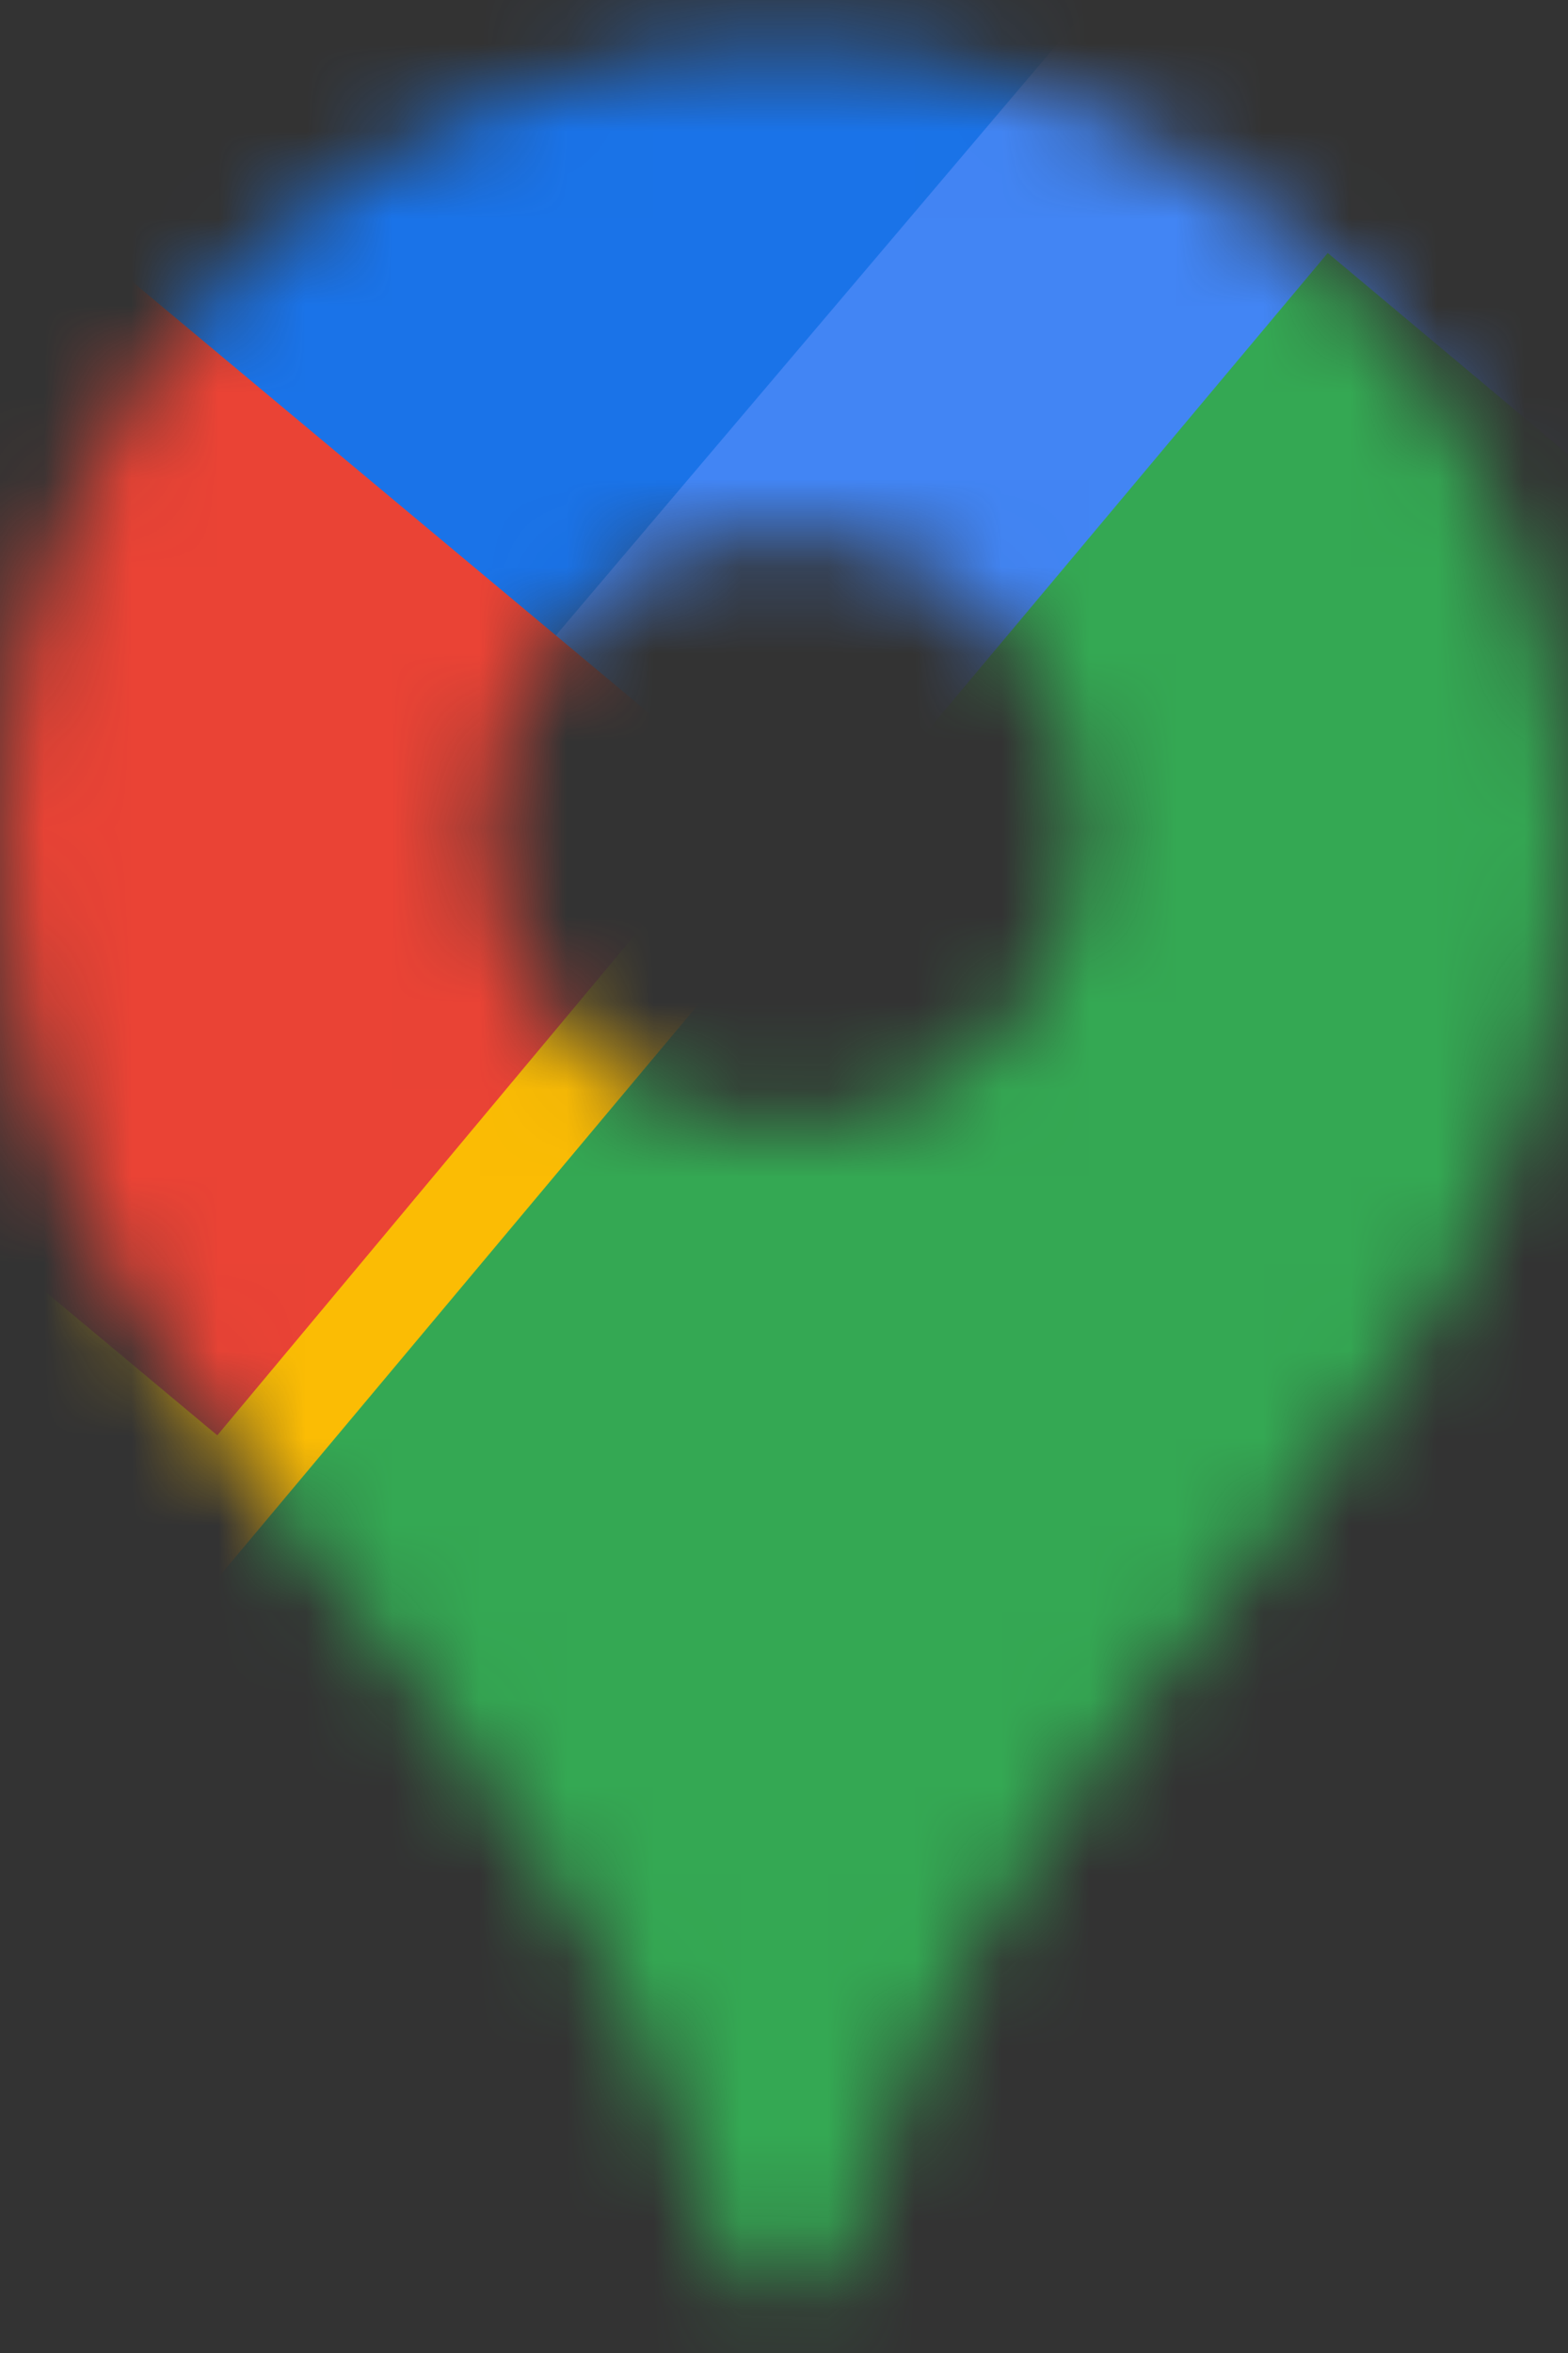
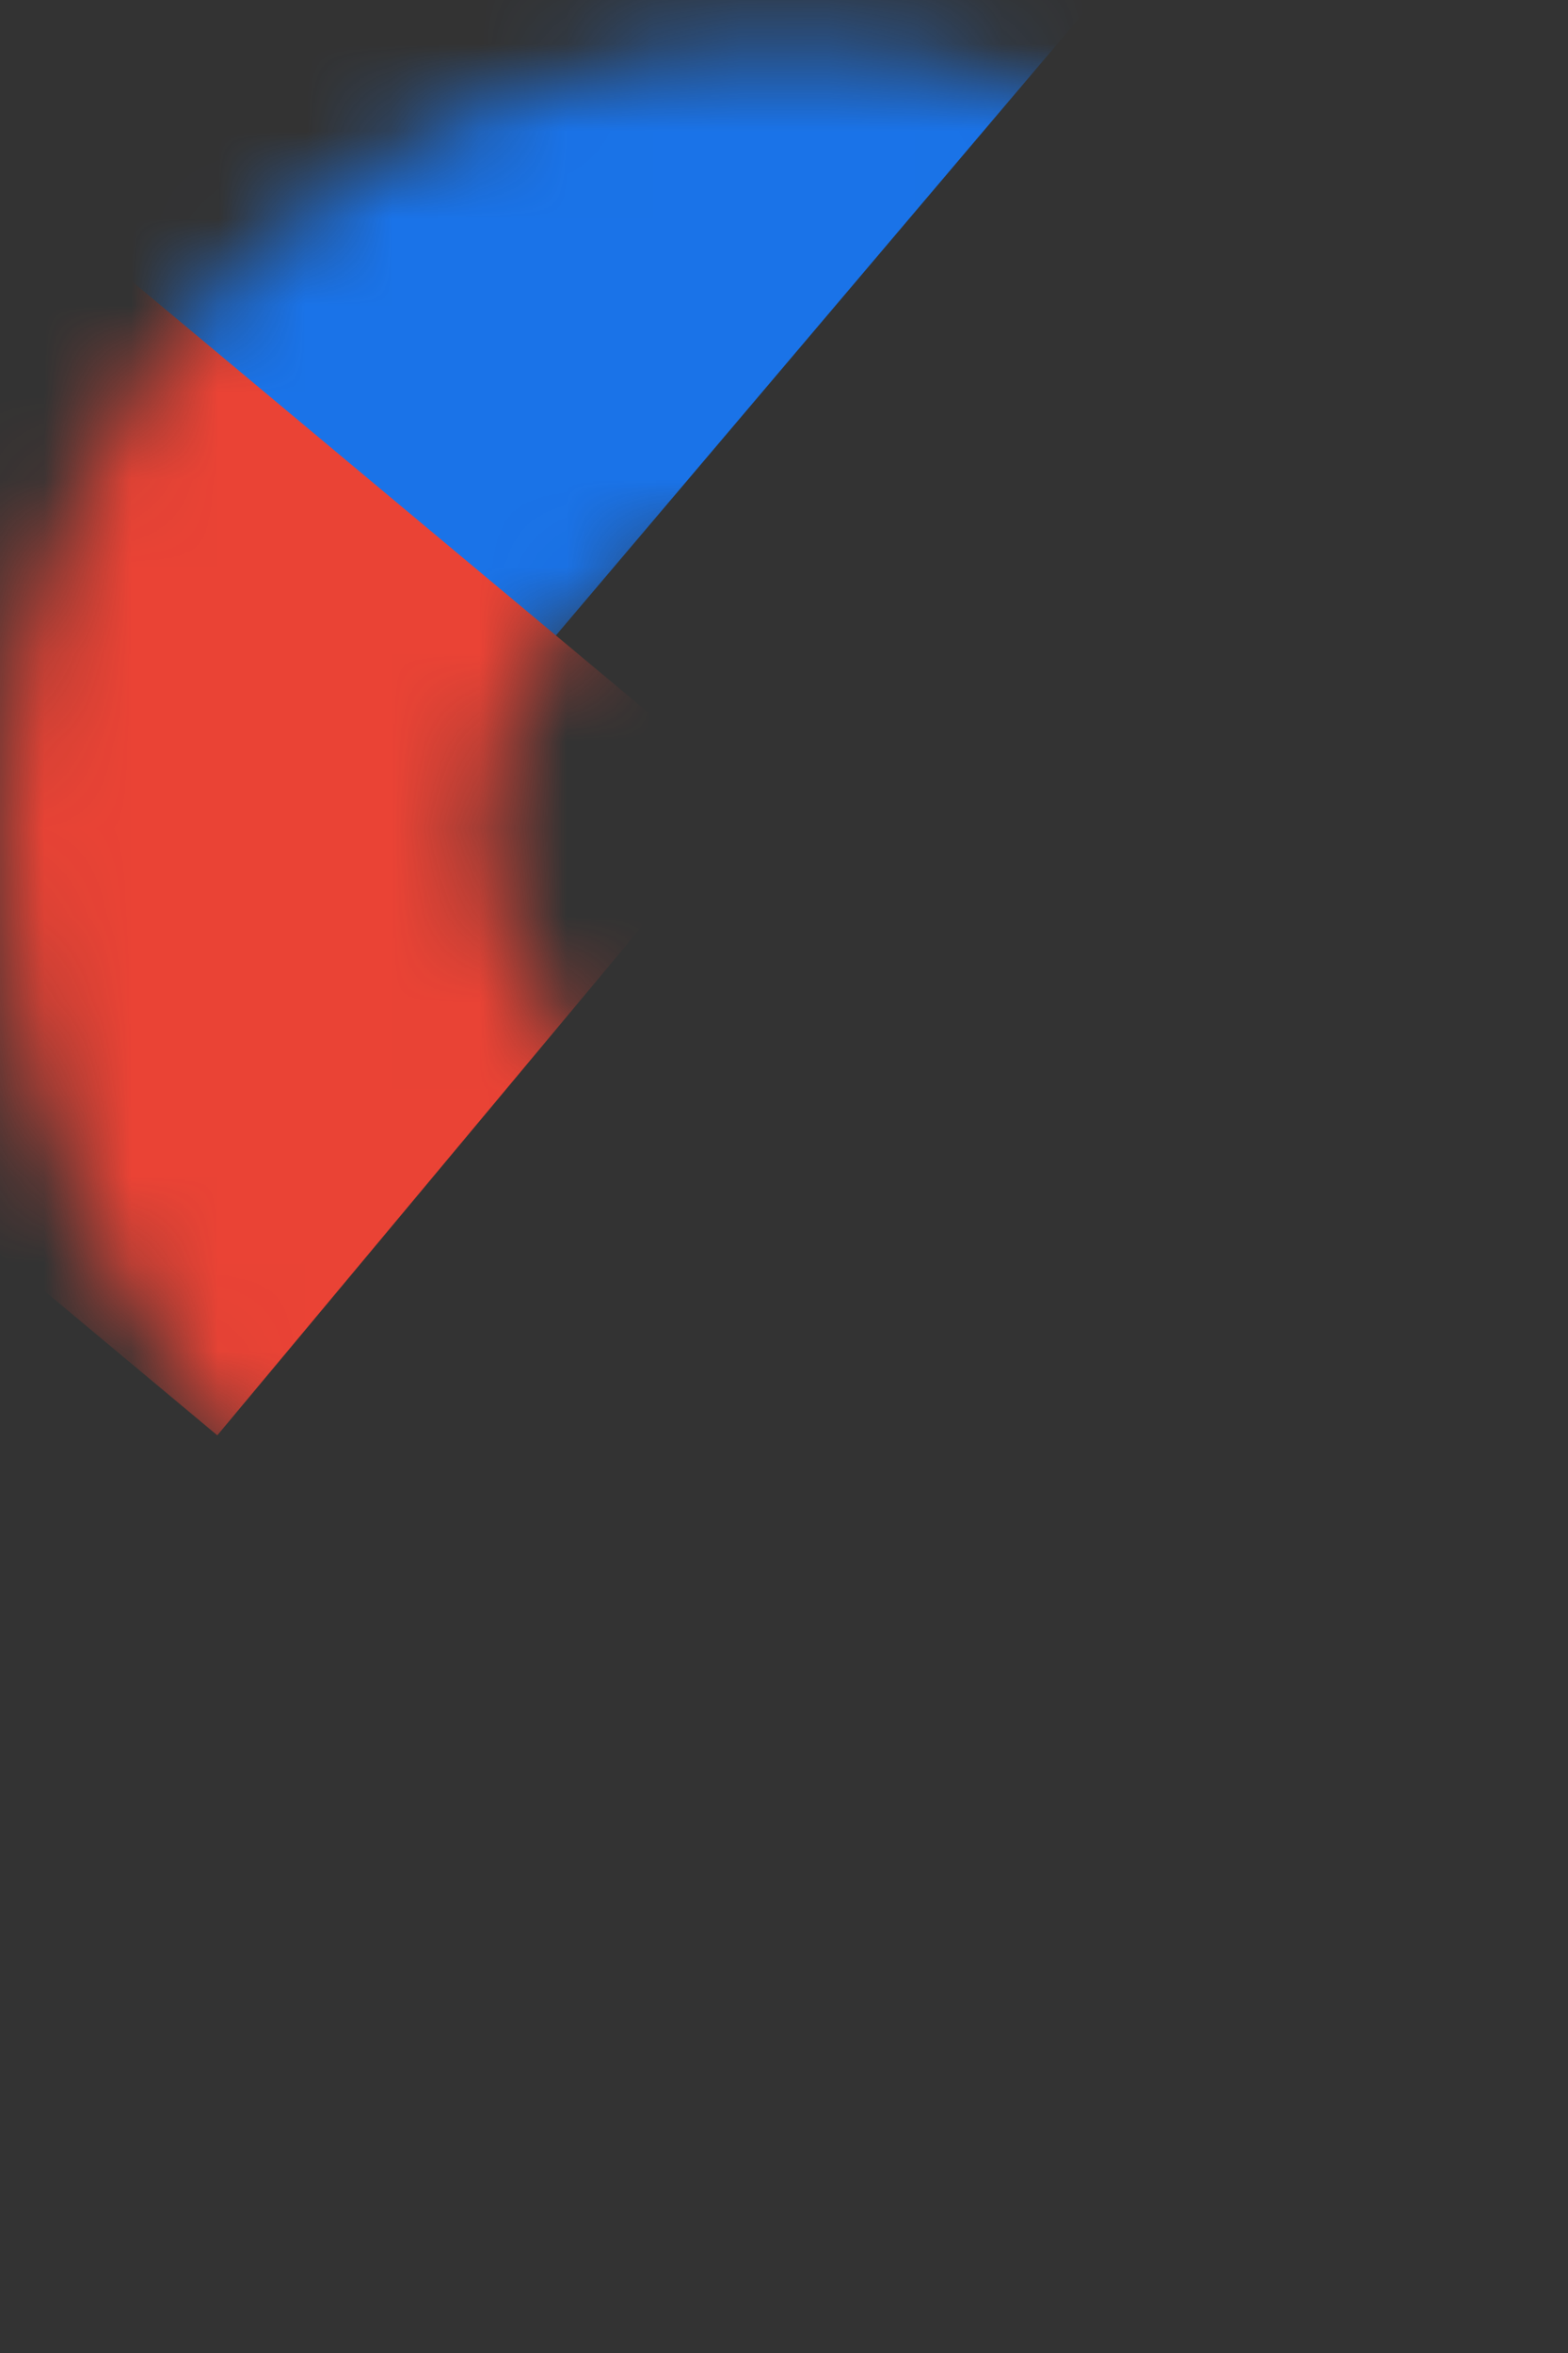
<svg xmlns="http://www.w3.org/2000/svg" width="18" height="27" viewBox="0 0 18 27" fill="none">
  <rect x="0" y="0" width="18" height="27" fill="#333333" stroke="none" />
  <mask id="mask0_1115_21372" style="mask-type:luminance" maskUnits="userSpaceOnUse" x="0" y="0" width="18" height="27">
    <path d="M0 9.524C0 14.225 2.687 16.576 5.172 19.867C7.657 23.158 7.858 24.77 8.127 25.441C8.395 26.113 8.53 26.314 9 26.314C9.47 26.314 9.672 26.113 9.873 25.441C10.075 24.77 10.343 23.158 12.828 19.867C15.313 16.576 18 14.225 18 9.591C18.018 7.204 17.086 4.908 15.411 3.207C14.582 2.365 13.595 1.695 12.506 1.234C11.418 0.774 10.249 0.533 9.067 0.524C7.885 0.515 6.713 0.739 5.618 1.183C4.523 1.627 3.525 2.283 2.683 3.112C0.983 4.787 0.018 7.069 0 9.456M5.575 9.456C5.592 8.554 5.965 7.695 6.613 7.066C7.261 6.437 8.13 6.09 9.033 6.098C9.935 6.107 10.798 6.472 11.433 7.113C12.068 7.755 12.425 8.621 12.425 9.524C12.425 10.426 12.068 11.292 11.433 11.934C10.798 12.575 9.935 12.94 9.033 12.949C8.13 12.958 7.261 12.61 6.613 11.981C5.965 11.352 5.592 10.493 5.575 9.591" fill="white" />
  </mask>
  <g mask="url(#mask0_1115_21372)">
    <path d="M-1.21 21.681L8.999 9.524L-1.21 21.681Z" fill="white" />
-     <path d="M-1.21 21.681L8.999 9.524" stroke="#FBBC04" stroke-width="14.552" />
    <path d="M8.998 9.524L17.192 -0.215L8.998 9.524Z" fill="white" />
-     <path d="M8.998 9.524L17.192 -0.215" stroke="#4285F4" stroke-width="14.552" />
    <path d="M4.498 27.053L20.819 7.576L4.498 27.053Z" fill="white" />
-     <path d="M4.498 27.053L20.819 7.576" stroke="#34A853" stroke-width="14.552" />
-     <path d="M3.625 -0.215L8.931 4.285L3.625 -0.215Z" fill="white" />
    <path d="M3.625 -0.215L8.931 4.285" stroke="#1A73E8" stroke-width="14.552" />
    <path d="M-3.091 11.807L3.021 4.486L-3.091 11.807Z" fill="white" />
    <path d="M-3.091 11.807L3.021 4.486" stroke="#EA4335" stroke-width="14.552" />
  </g>
</svg>